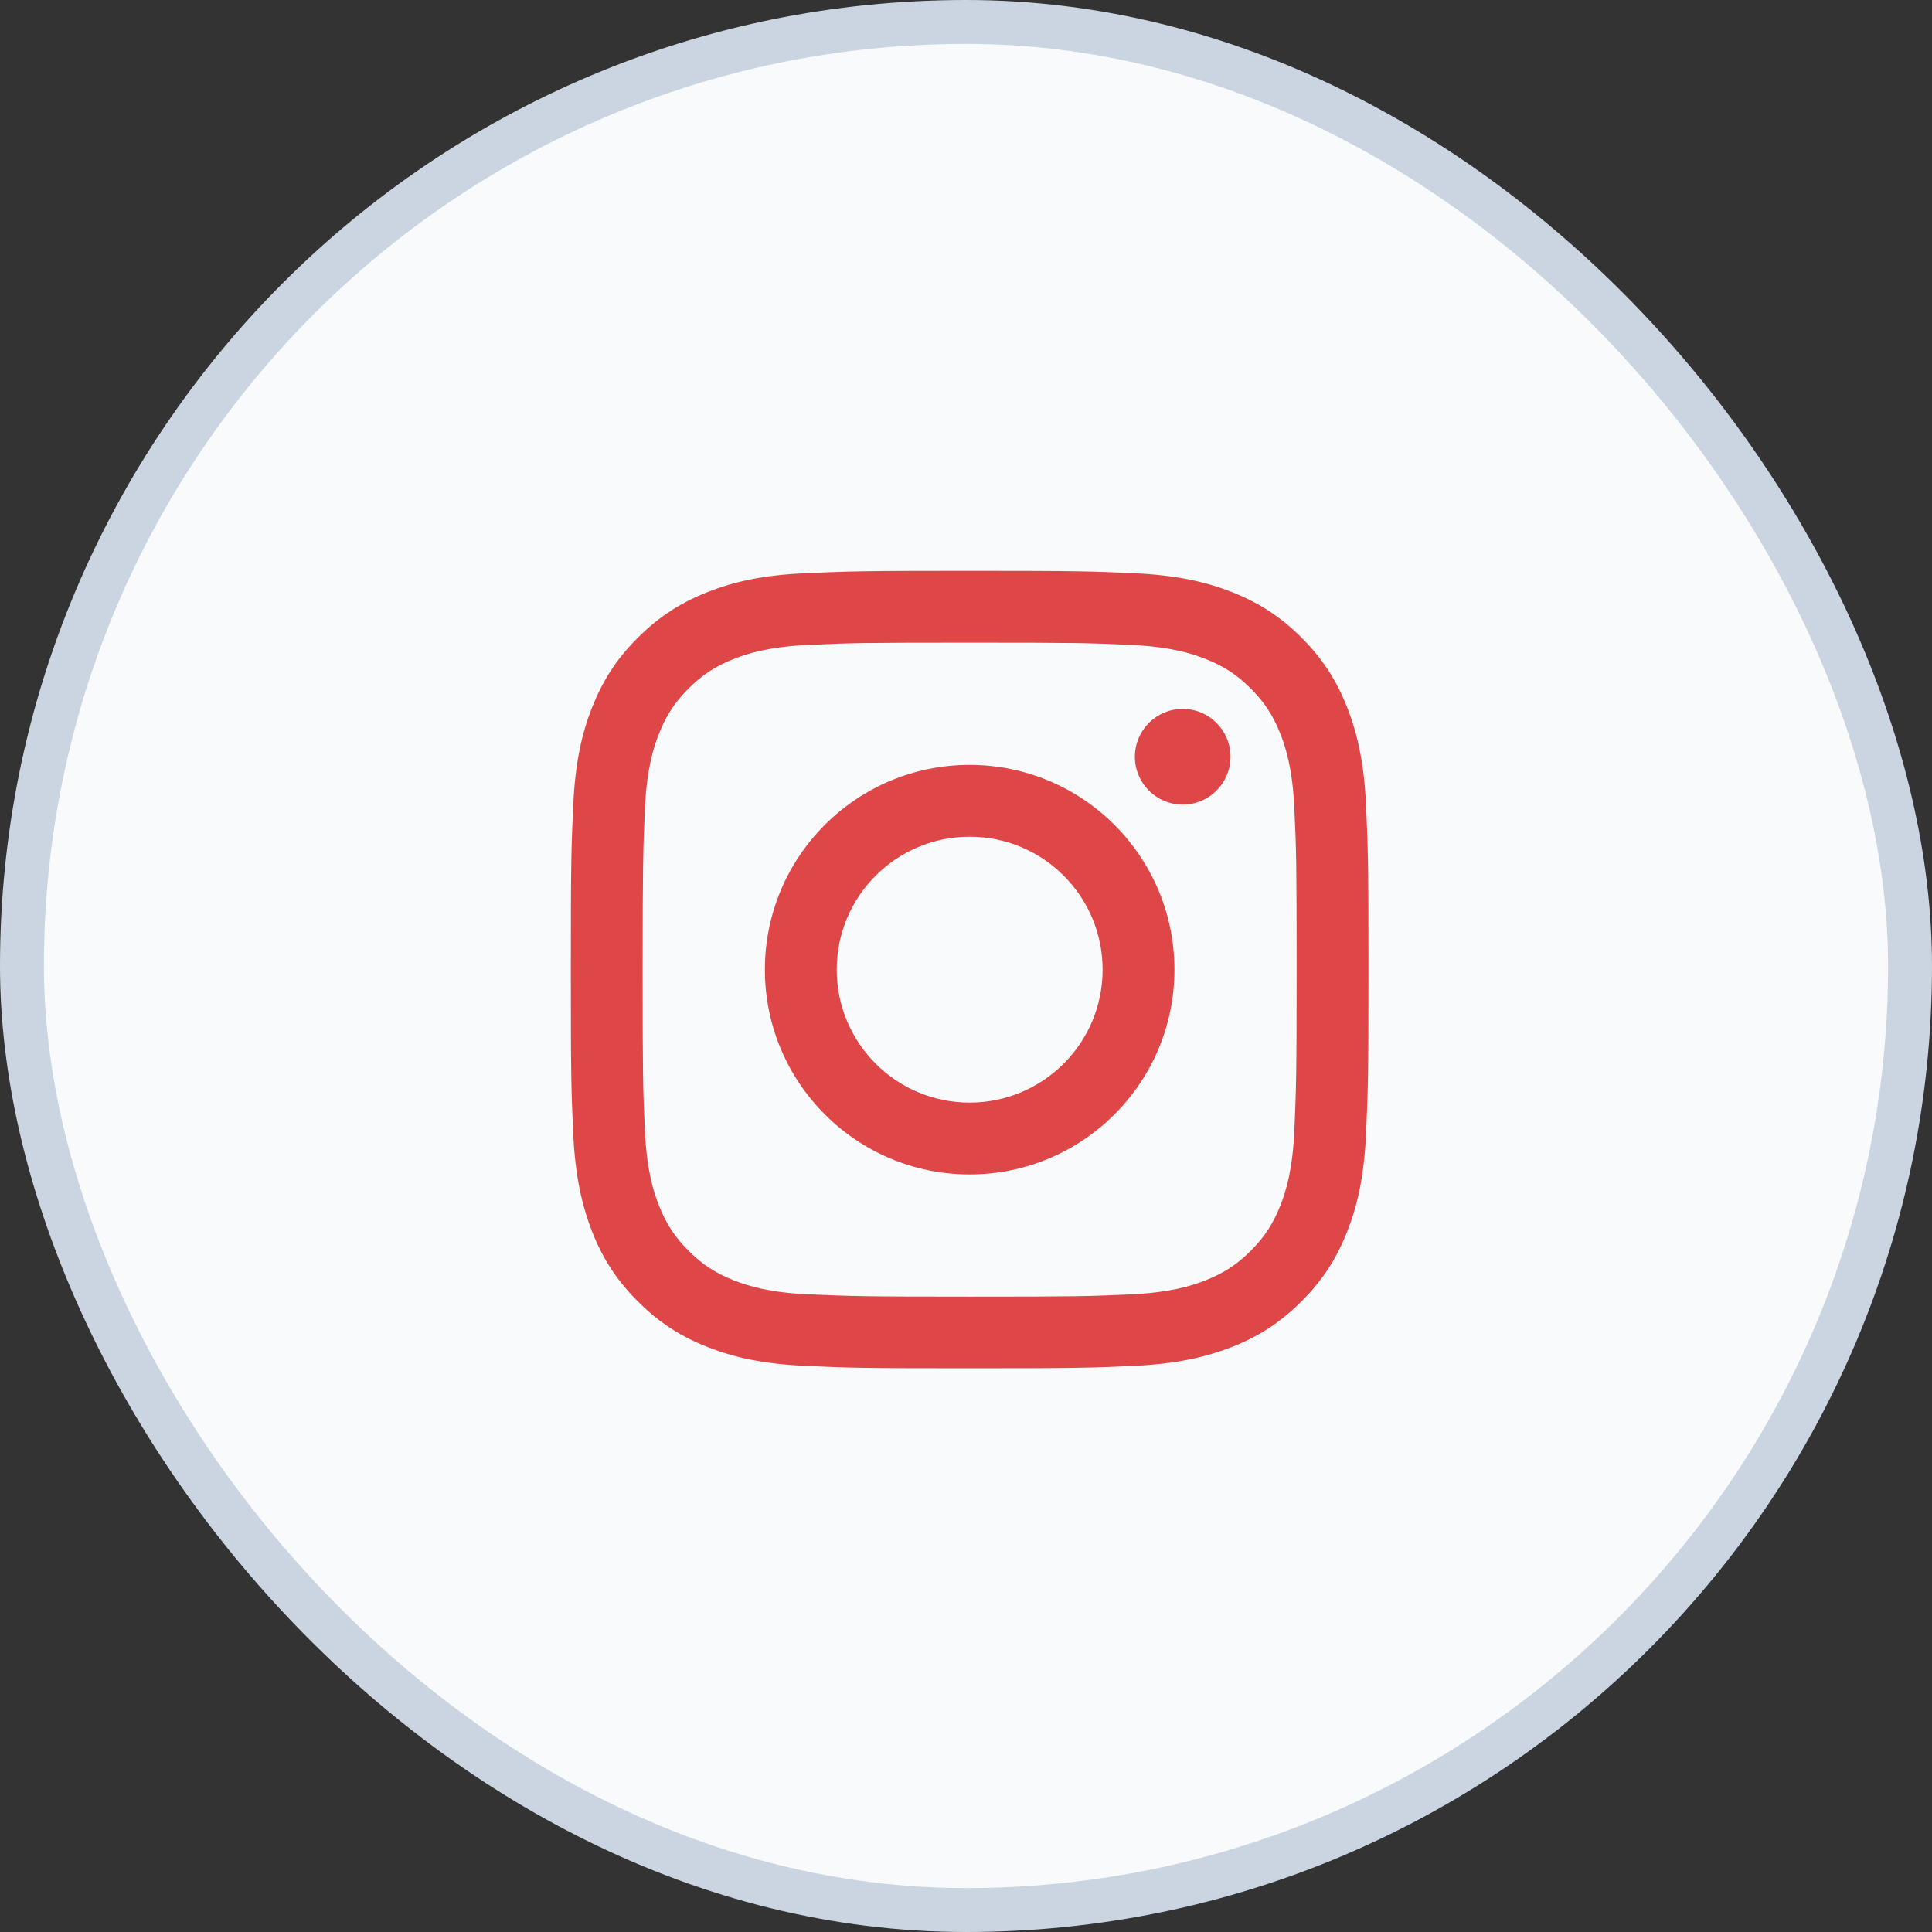
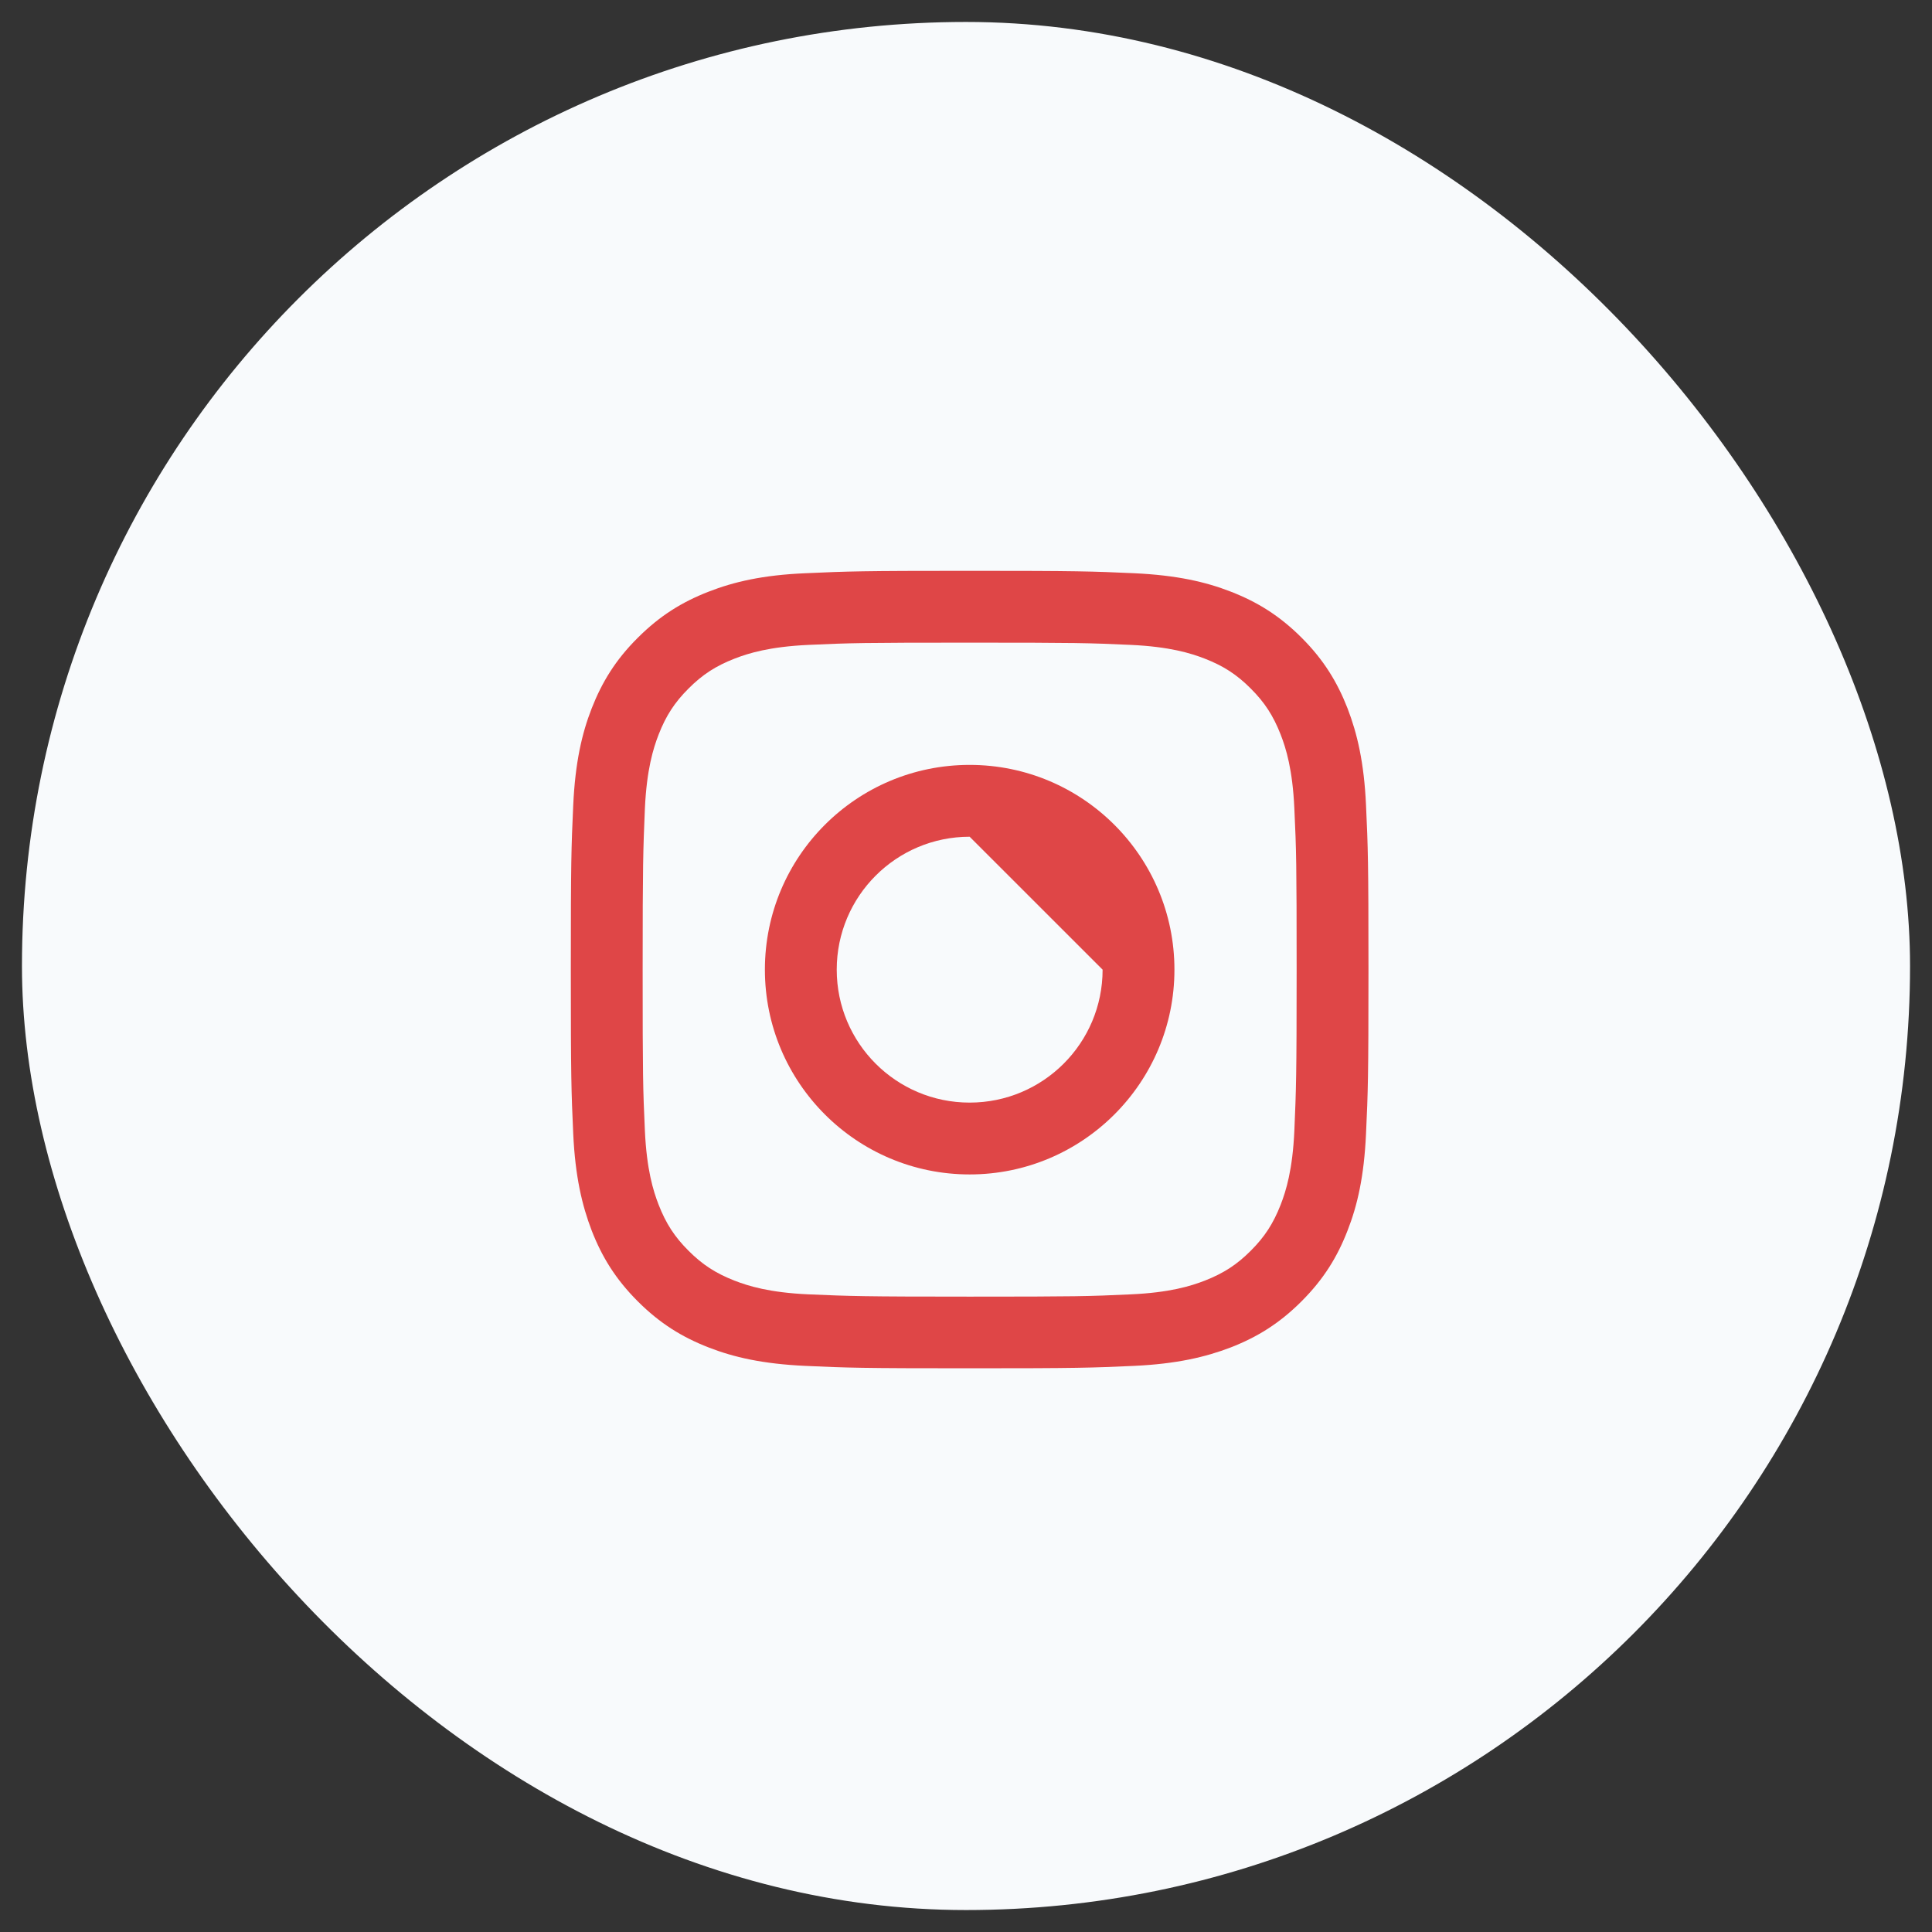
<svg xmlns="http://www.w3.org/2000/svg" width="44" height="44" viewBox="0 0 44 44" fill="none">
  <rect x="0" y="0" width="44" height="44" fill="#333333" stroke="none" />
  <rect x="0.5" y="0.5" width="43" height="43" rx="21.5" fill="#F8FAFC" />
-   <rect x="0.5" y="0.5" width="43" height="43" rx="21.5" stroke="#CBD5E1" />
  <path d="M16.135 13.476C15.537 13.709 15.031 14.019 14.525 14.525C14.019 15.027 13.709 15.537 13.476 16.131C13.251 16.707 13.1 17.368 13.055 18.335C13.011 19.303 13 19.613 13 22.079C13 24.546 13.011 24.856 13.055 25.823C13.1 26.791 13.255 27.451 13.476 28.027C13.709 28.625 14.019 29.131 14.525 29.637C15.031 30.143 15.537 30.453 16.135 30.686C16.711 30.911 17.372 31.062 18.339 31.107C19.306 31.151 19.616 31.162 22.083 31.162C24.549 31.162 24.859 31.151 25.827 31.107C26.794 31.062 27.455 30.907 28.031 30.686C28.629 30.453 29.135 30.143 29.641 29.637C30.147 29.131 30.457 28.625 30.689 28.027C30.915 27.451 31.066 26.791 31.11 25.823C31.155 24.856 31.166 24.546 31.166 22.079C31.166 19.613 31.155 19.303 31.11 18.335C31.066 17.368 30.911 16.707 30.689 16.131C30.457 15.537 30.147 15.027 29.645 14.525C29.139 14.019 28.633 13.709 28.035 13.476C27.459 13.251 26.798 13.1 25.831 13.055C24.863 13.011 24.553 13 22.087 13C19.62 13 19.31 13.011 18.343 13.055C17.372 13.096 16.711 13.251 16.135 13.476ZM25.753 14.687C26.639 14.728 27.119 14.876 27.44 15.001C27.865 15.167 28.168 15.363 28.485 15.681C28.803 15.998 28.998 16.301 29.165 16.726C29.29 17.047 29.438 17.527 29.478 18.413C29.523 19.369 29.53 19.657 29.53 22.083C29.53 24.509 29.519 24.797 29.478 25.753C29.438 26.639 29.29 27.119 29.165 27.44C28.998 27.865 28.803 28.168 28.485 28.485C28.168 28.803 27.865 28.998 27.44 29.165C27.119 29.29 26.639 29.438 25.753 29.478C24.797 29.523 24.509 29.53 22.083 29.53C19.657 29.53 19.369 29.519 18.413 29.478C17.527 29.438 17.047 29.29 16.726 29.165C16.301 28.998 15.998 28.803 15.681 28.485C15.363 28.168 15.167 27.865 15.001 27.44C14.876 27.119 14.728 26.639 14.687 25.753C14.643 24.797 14.636 24.509 14.636 22.083C14.636 19.657 14.647 19.369 14.687 18.413C14.728 17.527 14.876 17.047 15.001 16.726C15.167 16.301 15.363 15.998 15.681 15.681C15.998 15.363 16.301 15.167 16.726 15.001C17.047 14.876 17.527 14.728 18.413 14.687C19.369 14.643 19.657 14.636 22.083 14.636C24.509 14.636 24.797 14.643 25.753 14.687Z" fill="#DF4647" />
-   <path d="M17.42 22.083C17.42 24.66 19.51 26.747 22.083 26.747C24.657 26.747 26.747 24.657 26.747 22.083C26.747 19.51 24.66 17.42 22.083 17.42C19.506 17.42 17.42 19.506 17.42 22.083ZM25.111 22.083C25.111 23.756 23.756 25.111 22.083 25.111C20.411 25.111 19.056 23.756 19.056 22.083C19.056 20.411 20.411 19.056 22.083 19.056C23.756 19.056 25.111 20.411 25.111 22.083Z" fill="#DF4647" />
-   <path d="M26.935 18.324C27.537 18.324 28.024 17.836 28.024 17.235C28.024 16.633 27.537 16.145 26.935 16.145C26.333 16.145 25.846 16.633 25.846 17.235C25.846 17.836 26.333 18.324 26.935 18.324Z" fill="#DF4647" />
+   <path d="M17.42 22.083C17.42 24.66 19.51 26.747 22.083 26.747C24.657 26.747 26.747 24.657 26.747 22.083C26.747 19.51 24.66 17.42 22.083 17.42C19.506 17.42 17.42 19.506 17.42 22.083ZM25.111 22.083C25.111 23.756 23.756 25.111 22.083 25.111C20.411 25.111 19.056 23.756 19.056 22.083C19.056 20.411 20.411 19.056 22.083 19.056Z" fill="#DF4647" />
</svg>